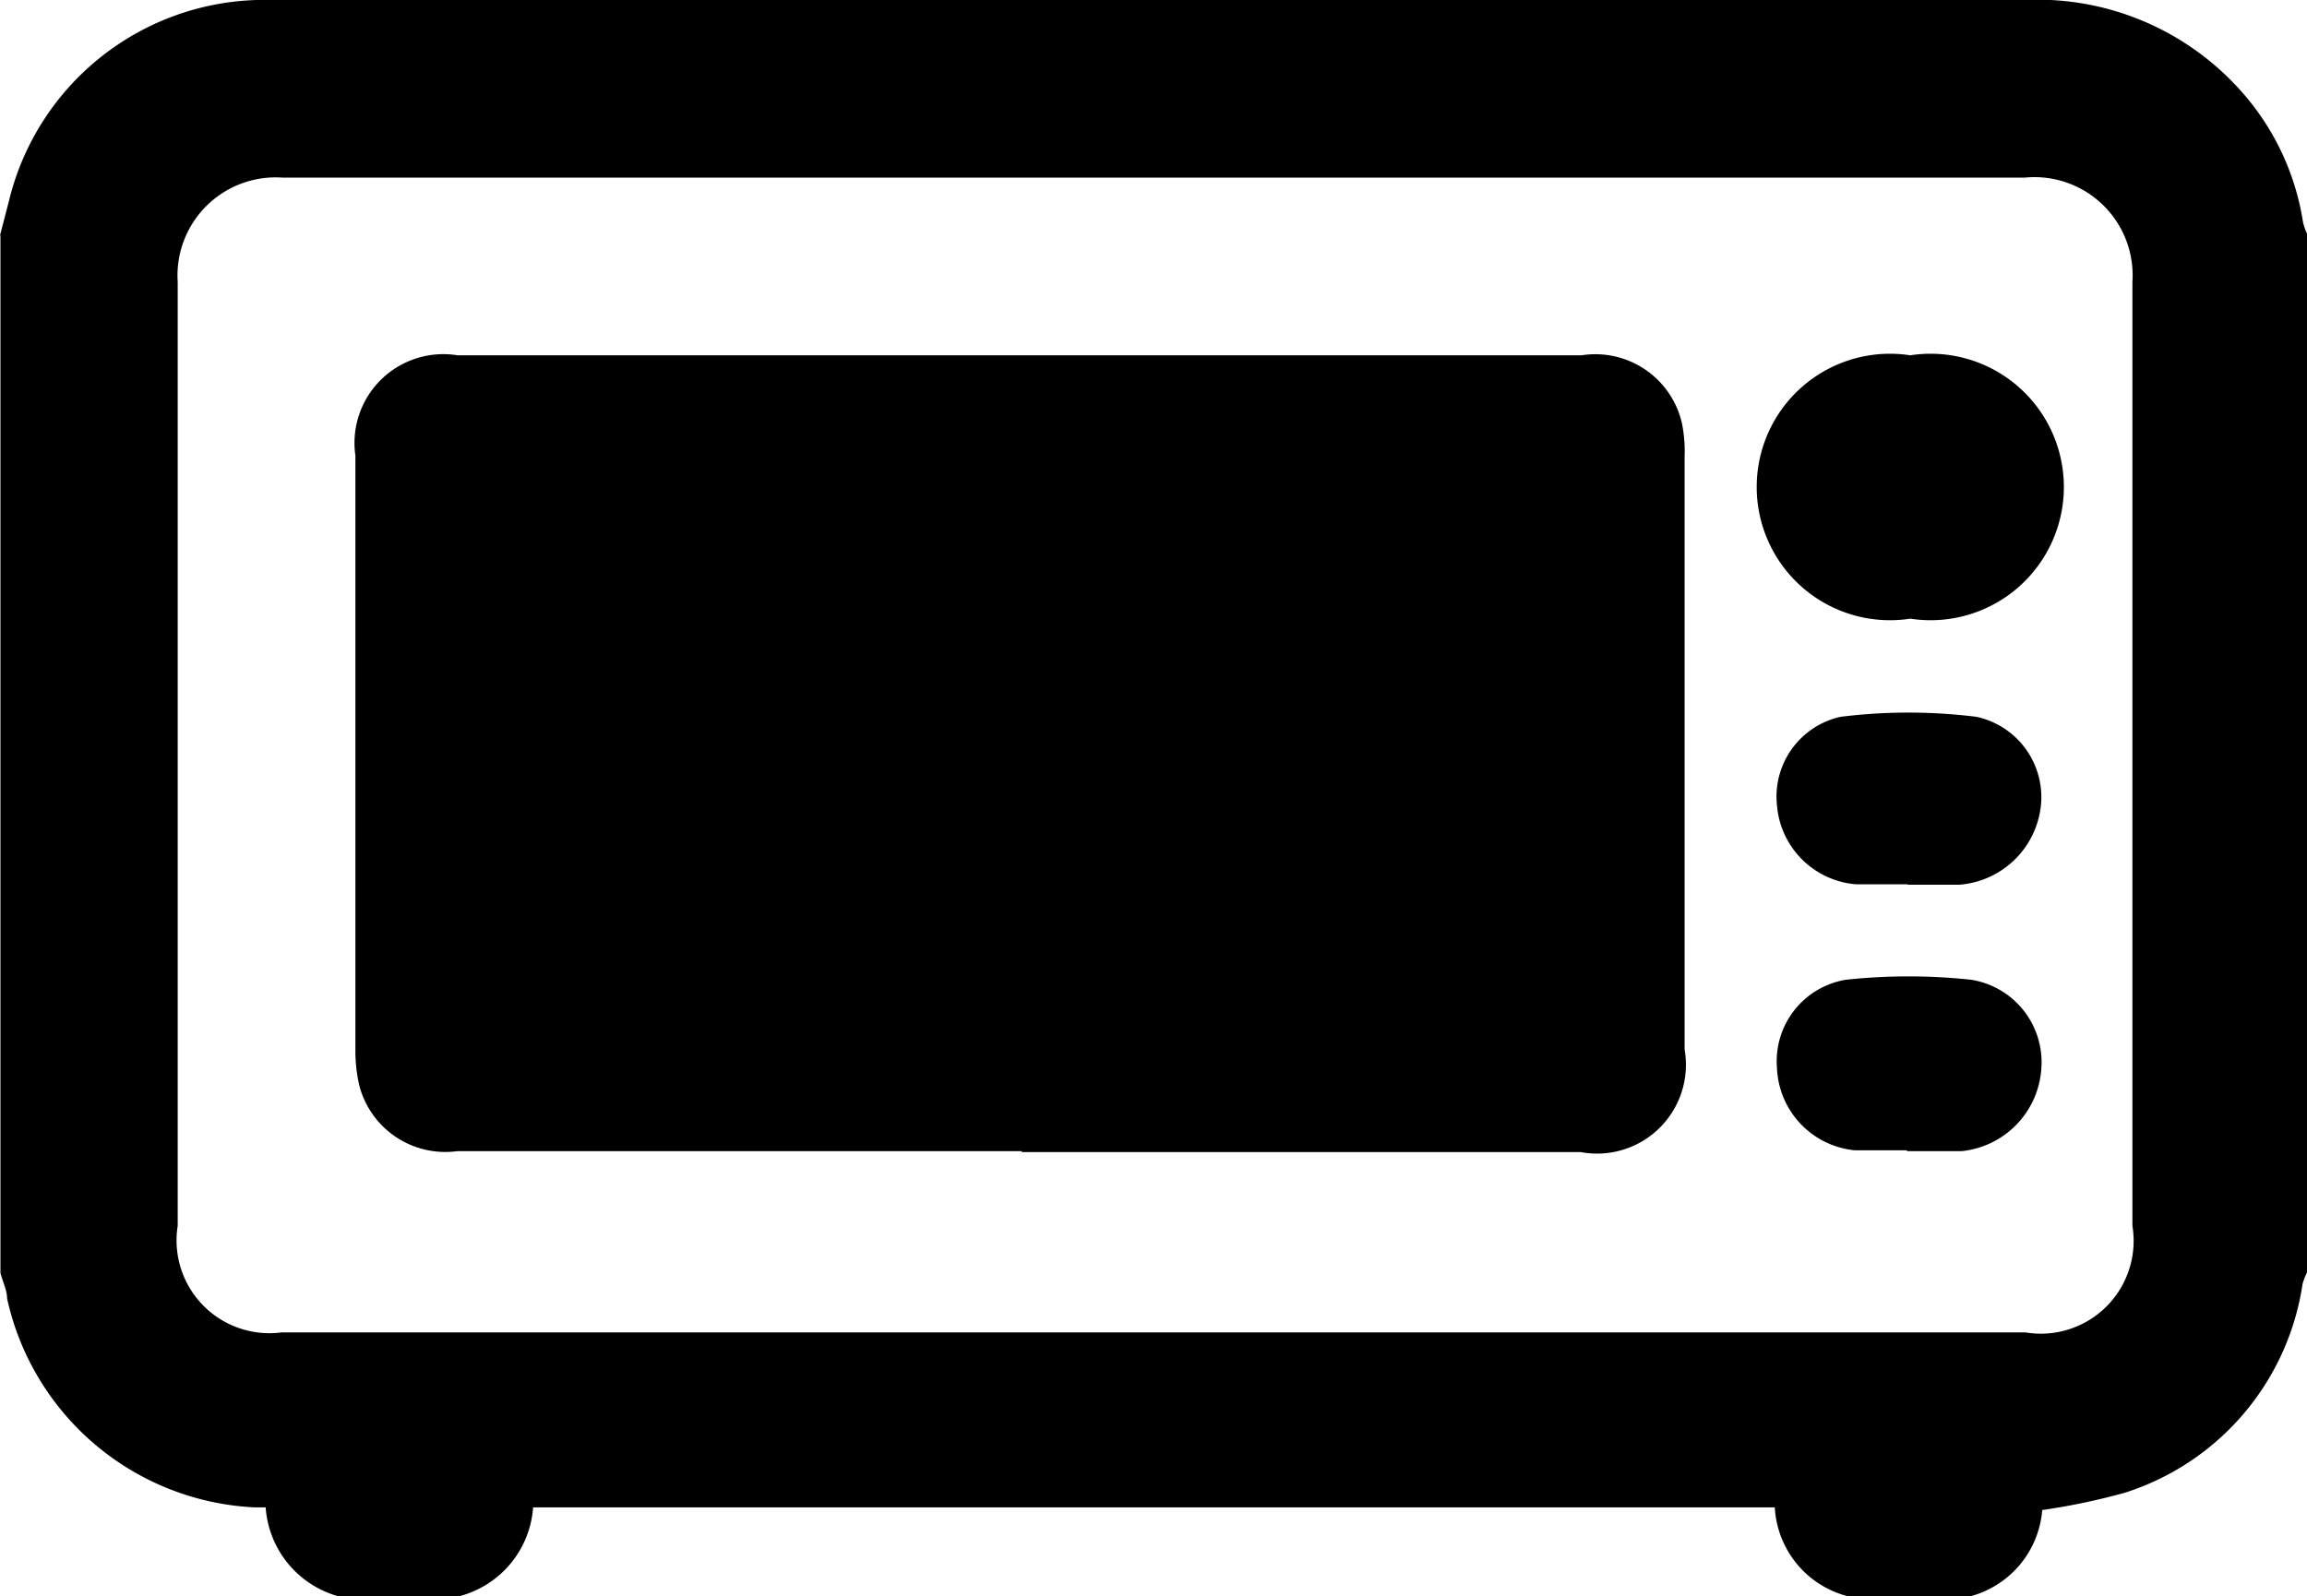
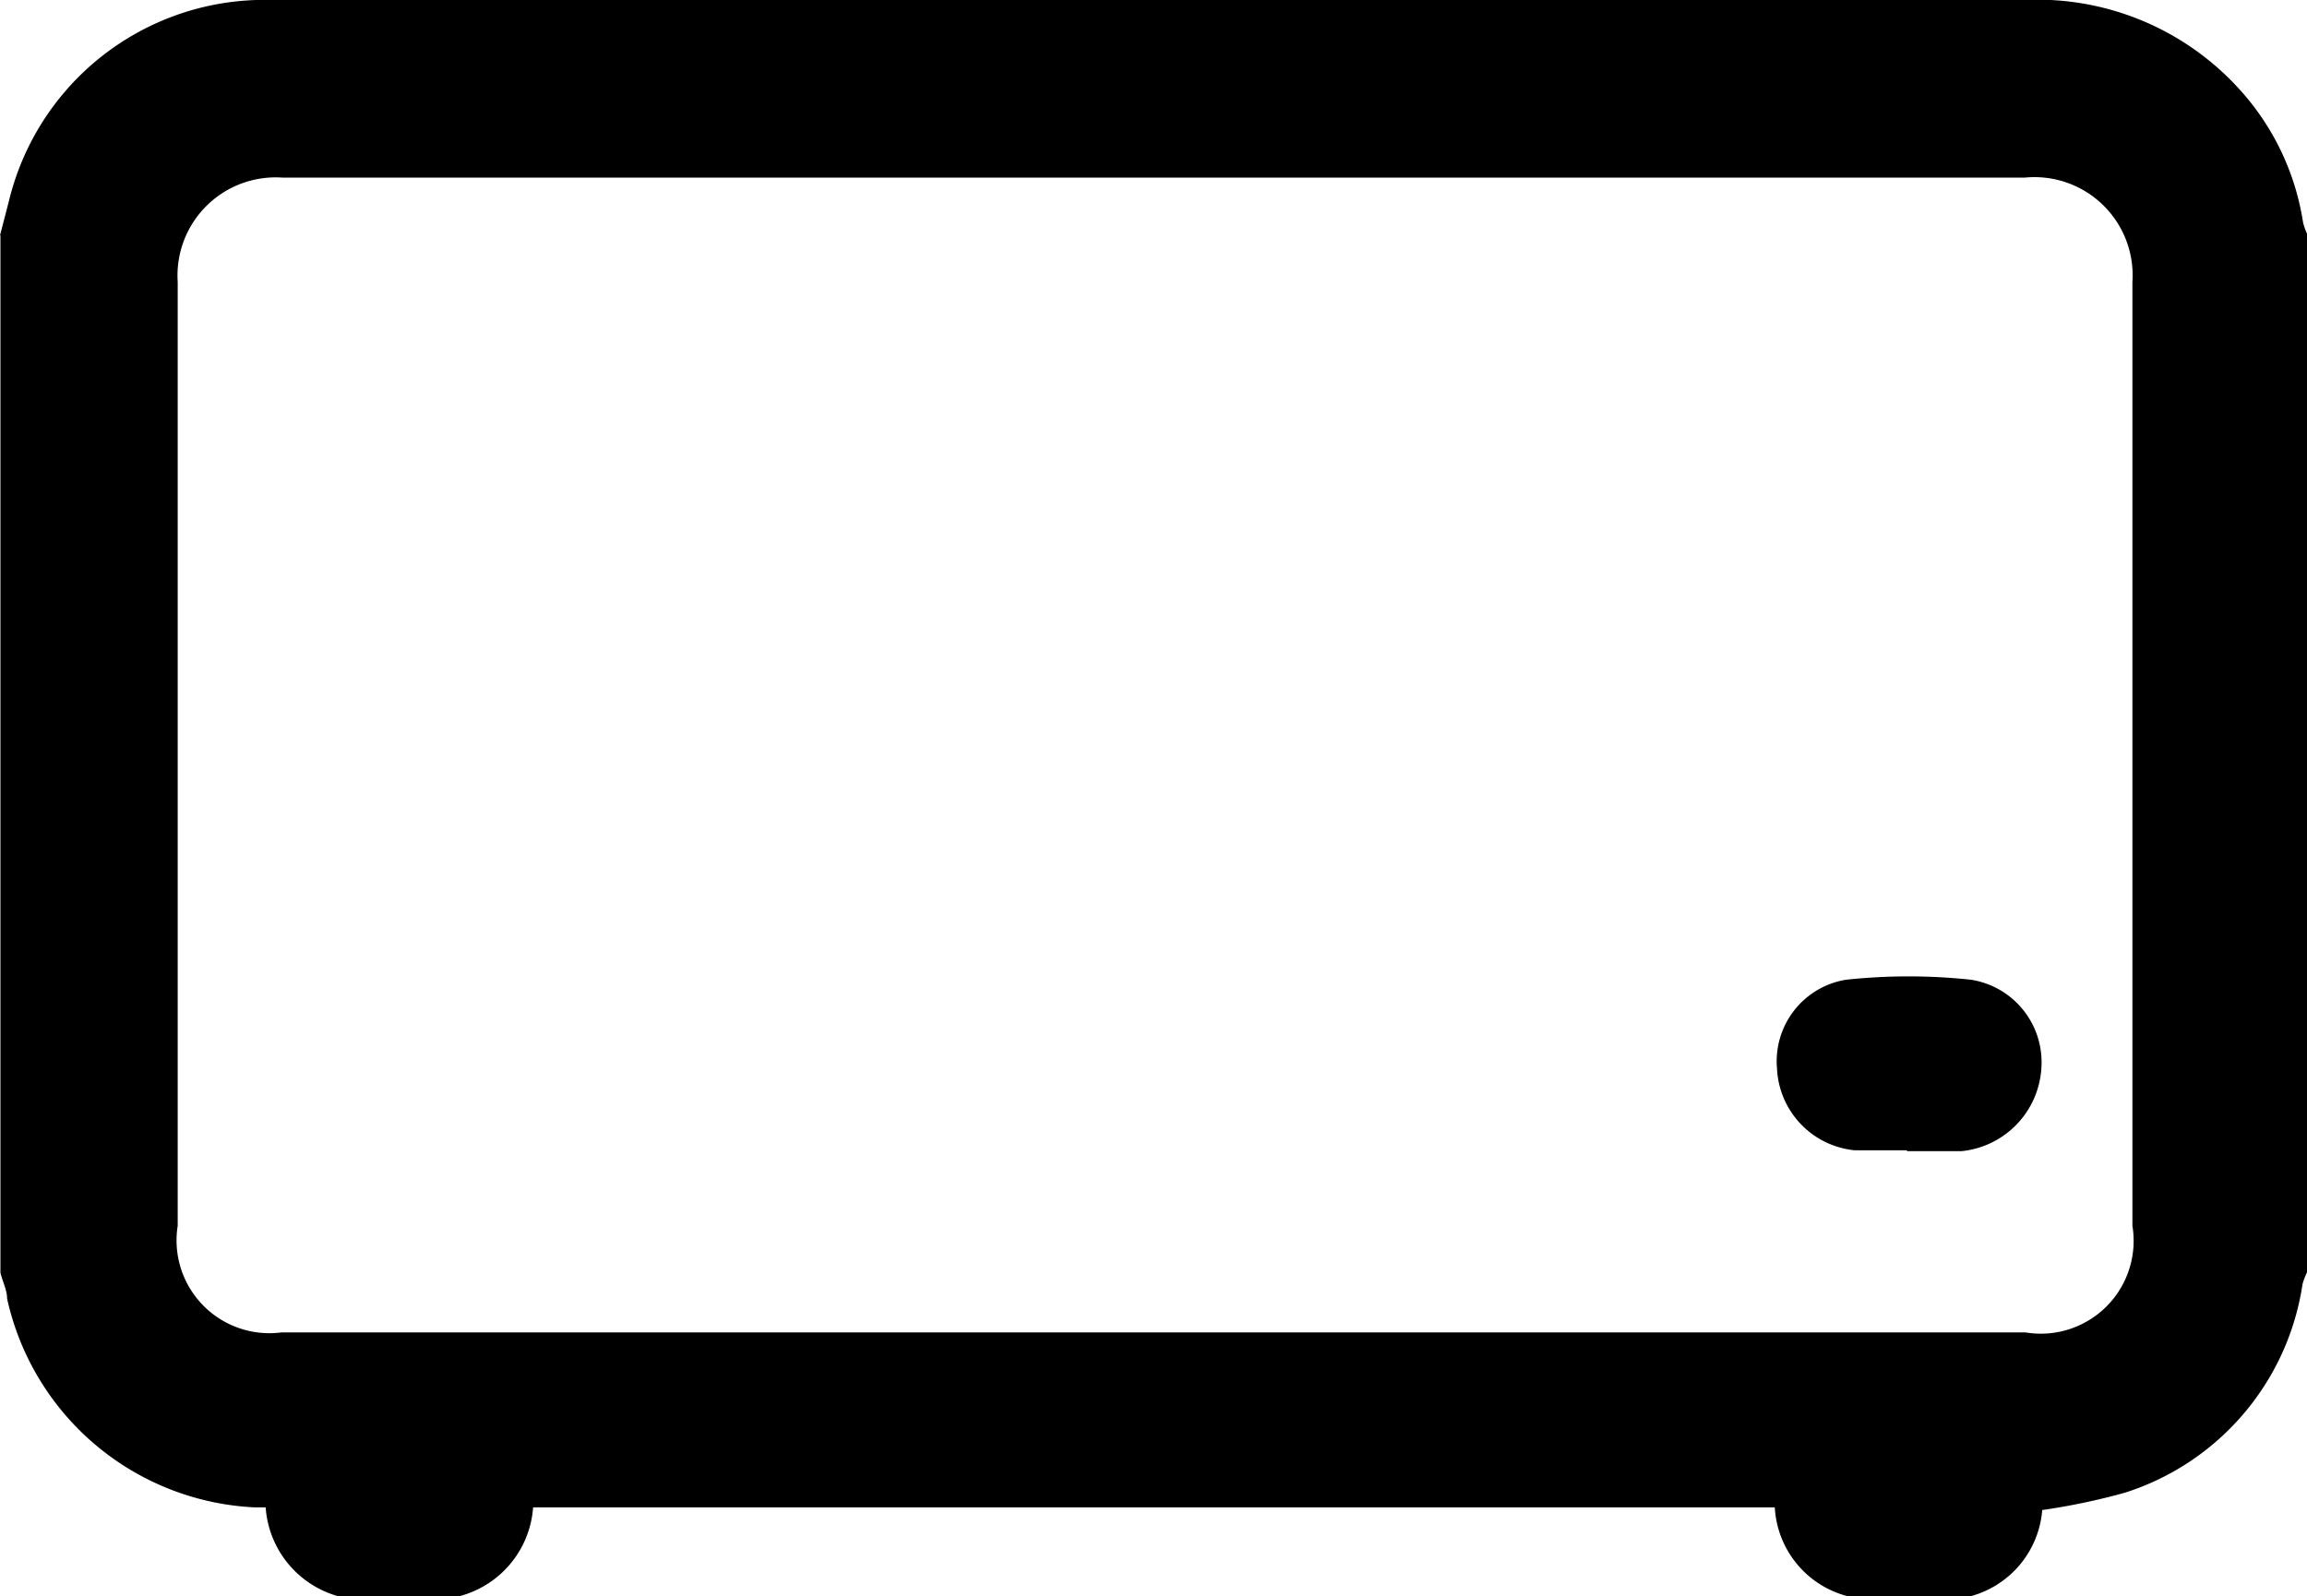
<svg xmlns="http://www.w3.org/2000/svg" id="Layer_1" data-name="Layer 1" viewBox="0 0 51.93 35.94">
  <title>icon</title>
  <path style="fill-rule: evenodd" d="M0,5.3l0.2-.77A5.92,5.92,0,0,1,5.77,0H6.38Q26,0,45.56,0a6.14,6.14,0,0,1,4.84,2,5.75,5.75,0,0,1,1.44,3,1.25,1.25,0,0,0,.1.28V28.63a1.52,1.52,0,0,0-.11.28,5.83,5.83,0,0,1-4,4.7,14.74,14.74,0,0,1-1.86.39,2.19,2.19,0,0,1-1.61,1.94H41.59a2.19,2.19,0,0,1-1.64-2H12a2.23,2.23,0,0,1-1.66,2H7.61a2.24,2.24,0,0,1-1.63-2l-0.25,0a6,6,0,0,1-5.57-4.7c0-.19-0.1-0.38-0.15-0.58V5.3ZM26,4C19.45,4,12.91,4,6.37,4A2.21,2.21,0,0,0,4,6.35c0,7.08,0,14.17,0,21.25A2.09,2.09,0,0,0,6.34,30H45.59A2.09,2.09,0,0,0,48,27.6c0-7.08,0-14.16,0-21.25A2.21,2.21,0,0,0,45.57,4C39,4,32.52,4,26,4Z" />
-   <path style="fill-rule: evenodd" d="M23,25.92H10.29a2,2,0,0,1-2.2-1.47A3.41,3.41,0,0,1,8,23.65Q8,17,8,10.26A2,2,0,0,1,10.3,8H35.6a2,2,0,0,1,2.26,1.53,3.2,3.2,0,0,1,.06.76q0,6.67,0,13.34a2,2,0,0,1-2.34,2.31H23Z" />
-   <path style="fill-rule: evenodd" d="M43,13.93A3,3,0,1,1,43,8,3,3,0,1,1,43,13.93Z" />
-   <path style="fill-rule: evenodd" d="M42.93,19.91c-0.39,0-.78,0-1.16,0A1.94,1.94,0,0,1,40,18.14a1.84,1.84,0,0,1,1.43-2,12.31,12.31,0,0,1,3.06,0,1.85,1.85,0,0,1,1.45,2,2,2,0,0,1-1.83,1.78c-0.39,0-.78,0-1.16,0h0Z" />
  <path style="fill-rule: evenodd" d="M42.91,25.9c-0.39,0-.78,0-1.16,0A1.94,1.94,0,0,1,40,24.06a1.86,1.86,0,0,1,1.55-2,13.19,13.19,0,0,1,2.82,0,1.88,1.88,0,0,1,1.58,2,2,2,0,0,1-1.8,1.86c-0.4,0-.81,0-1.21,0h0Z" />
</svg>